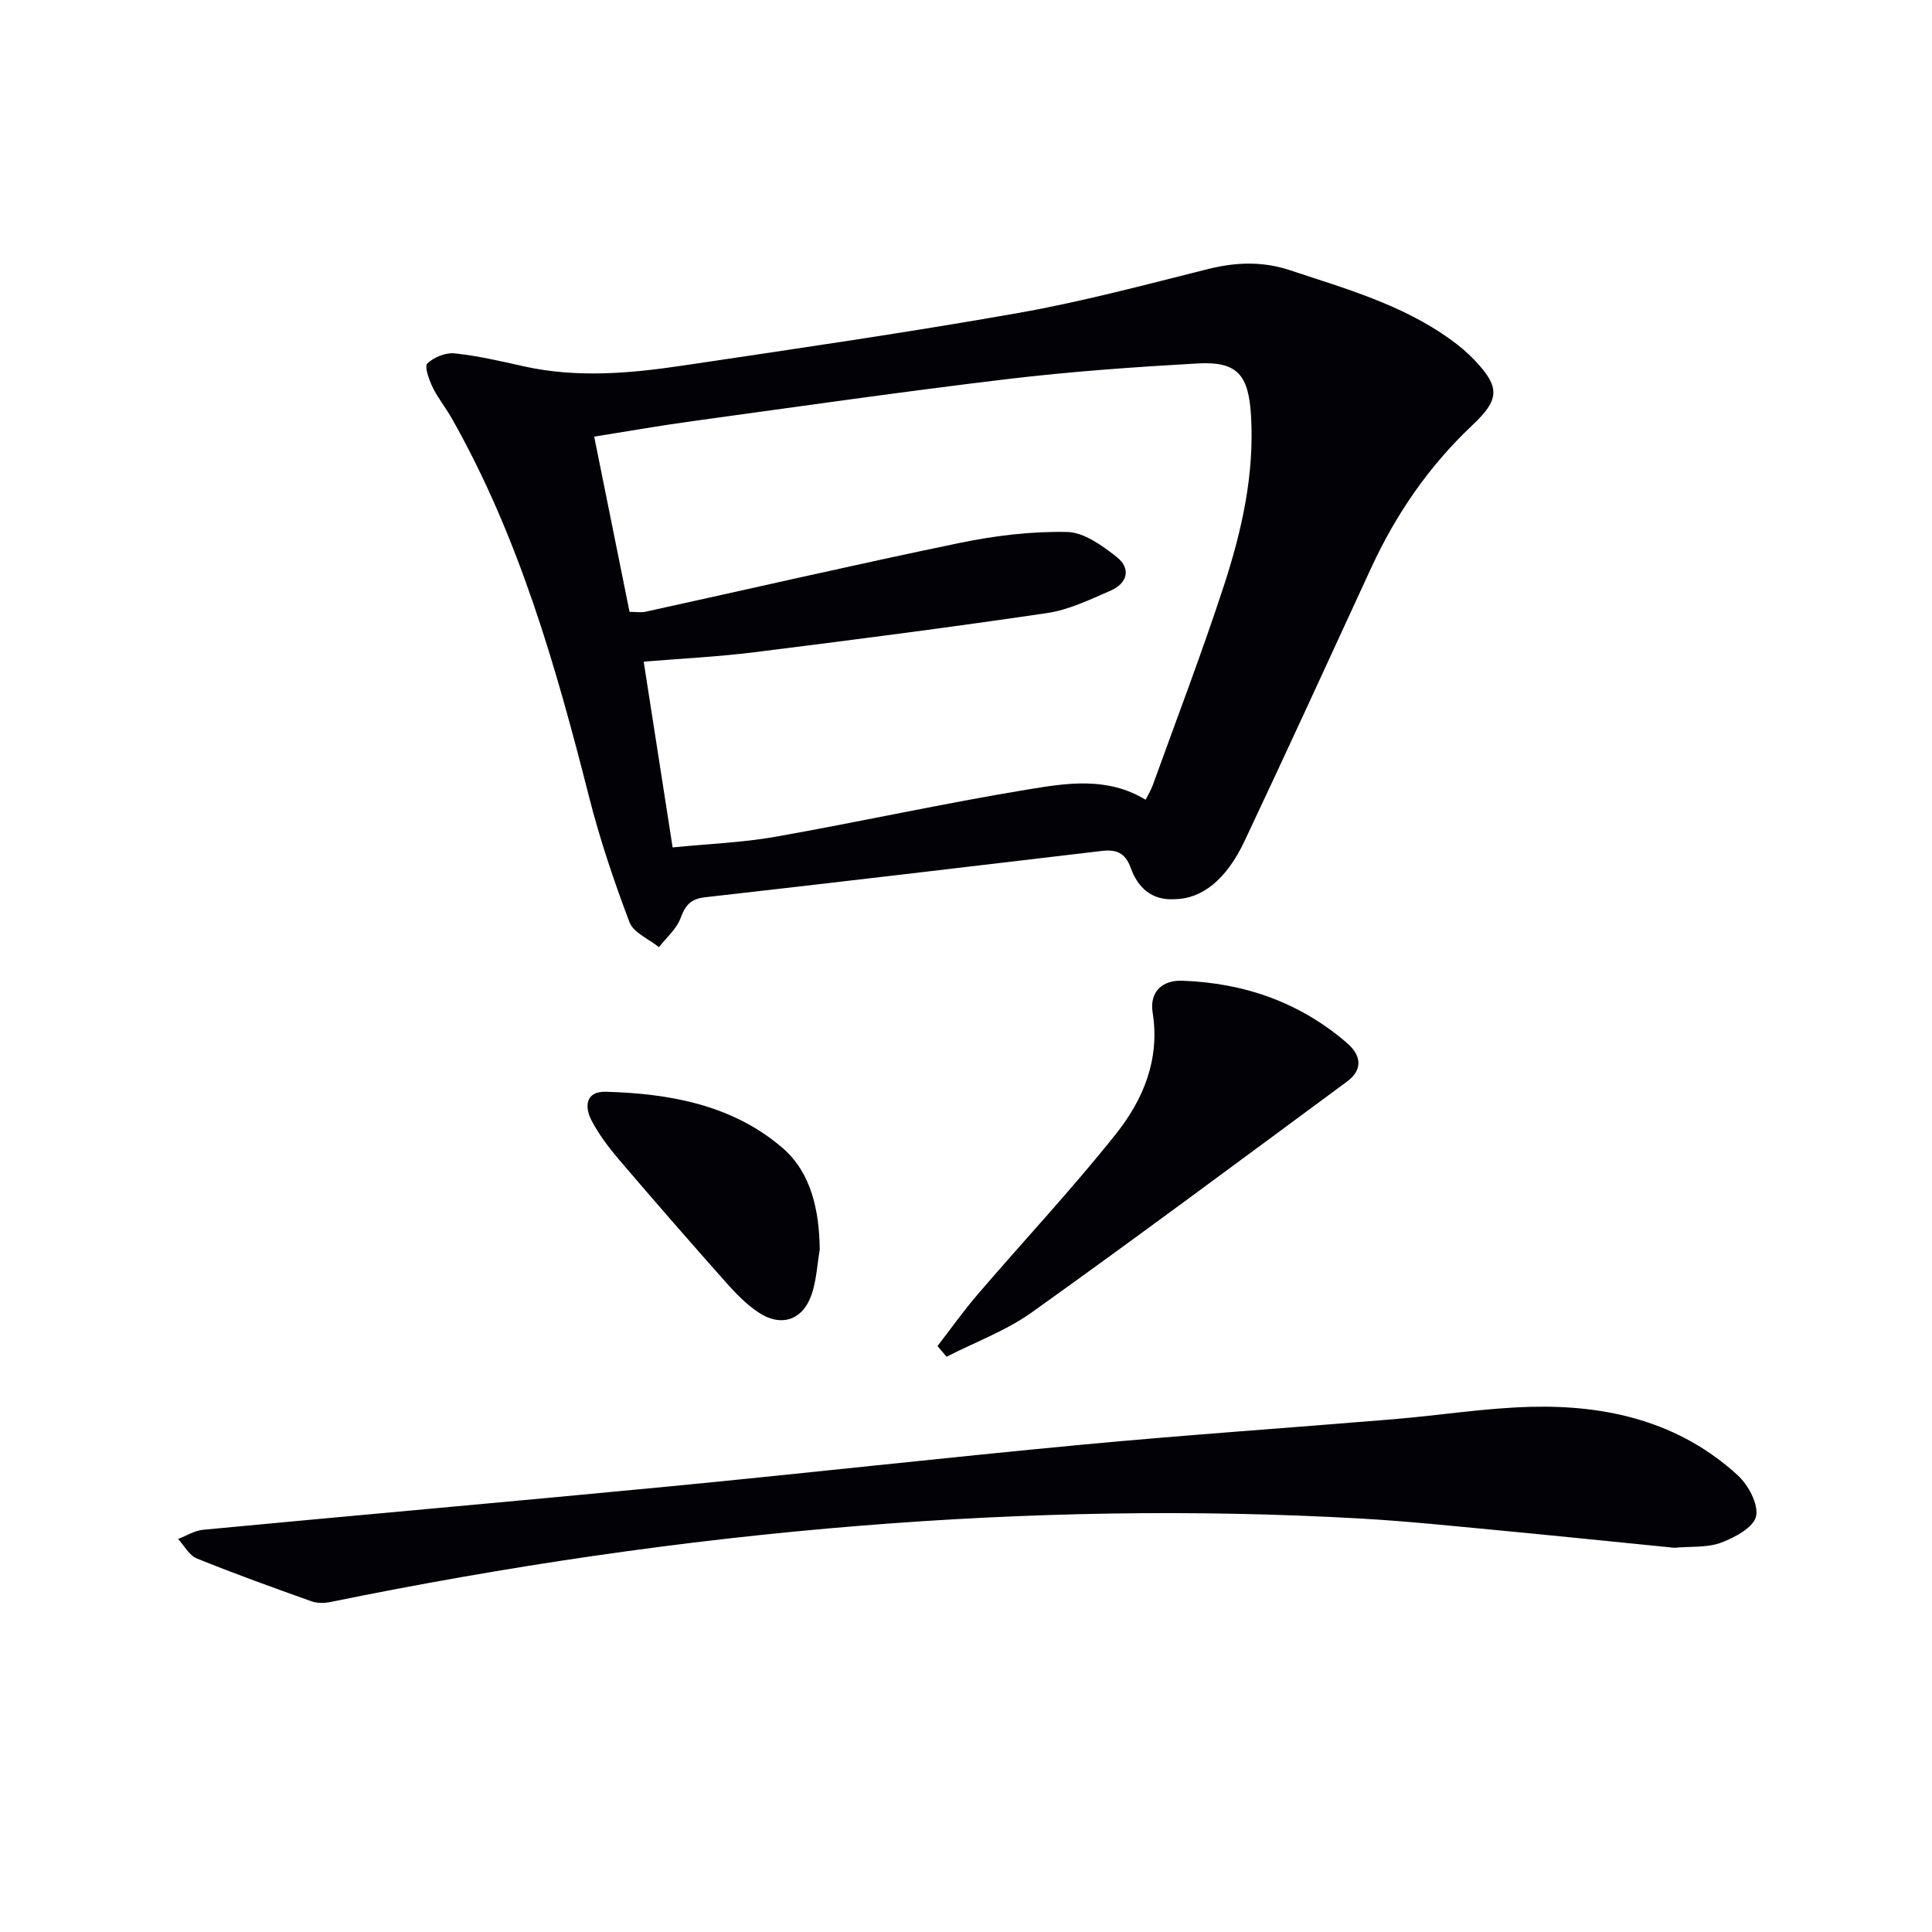
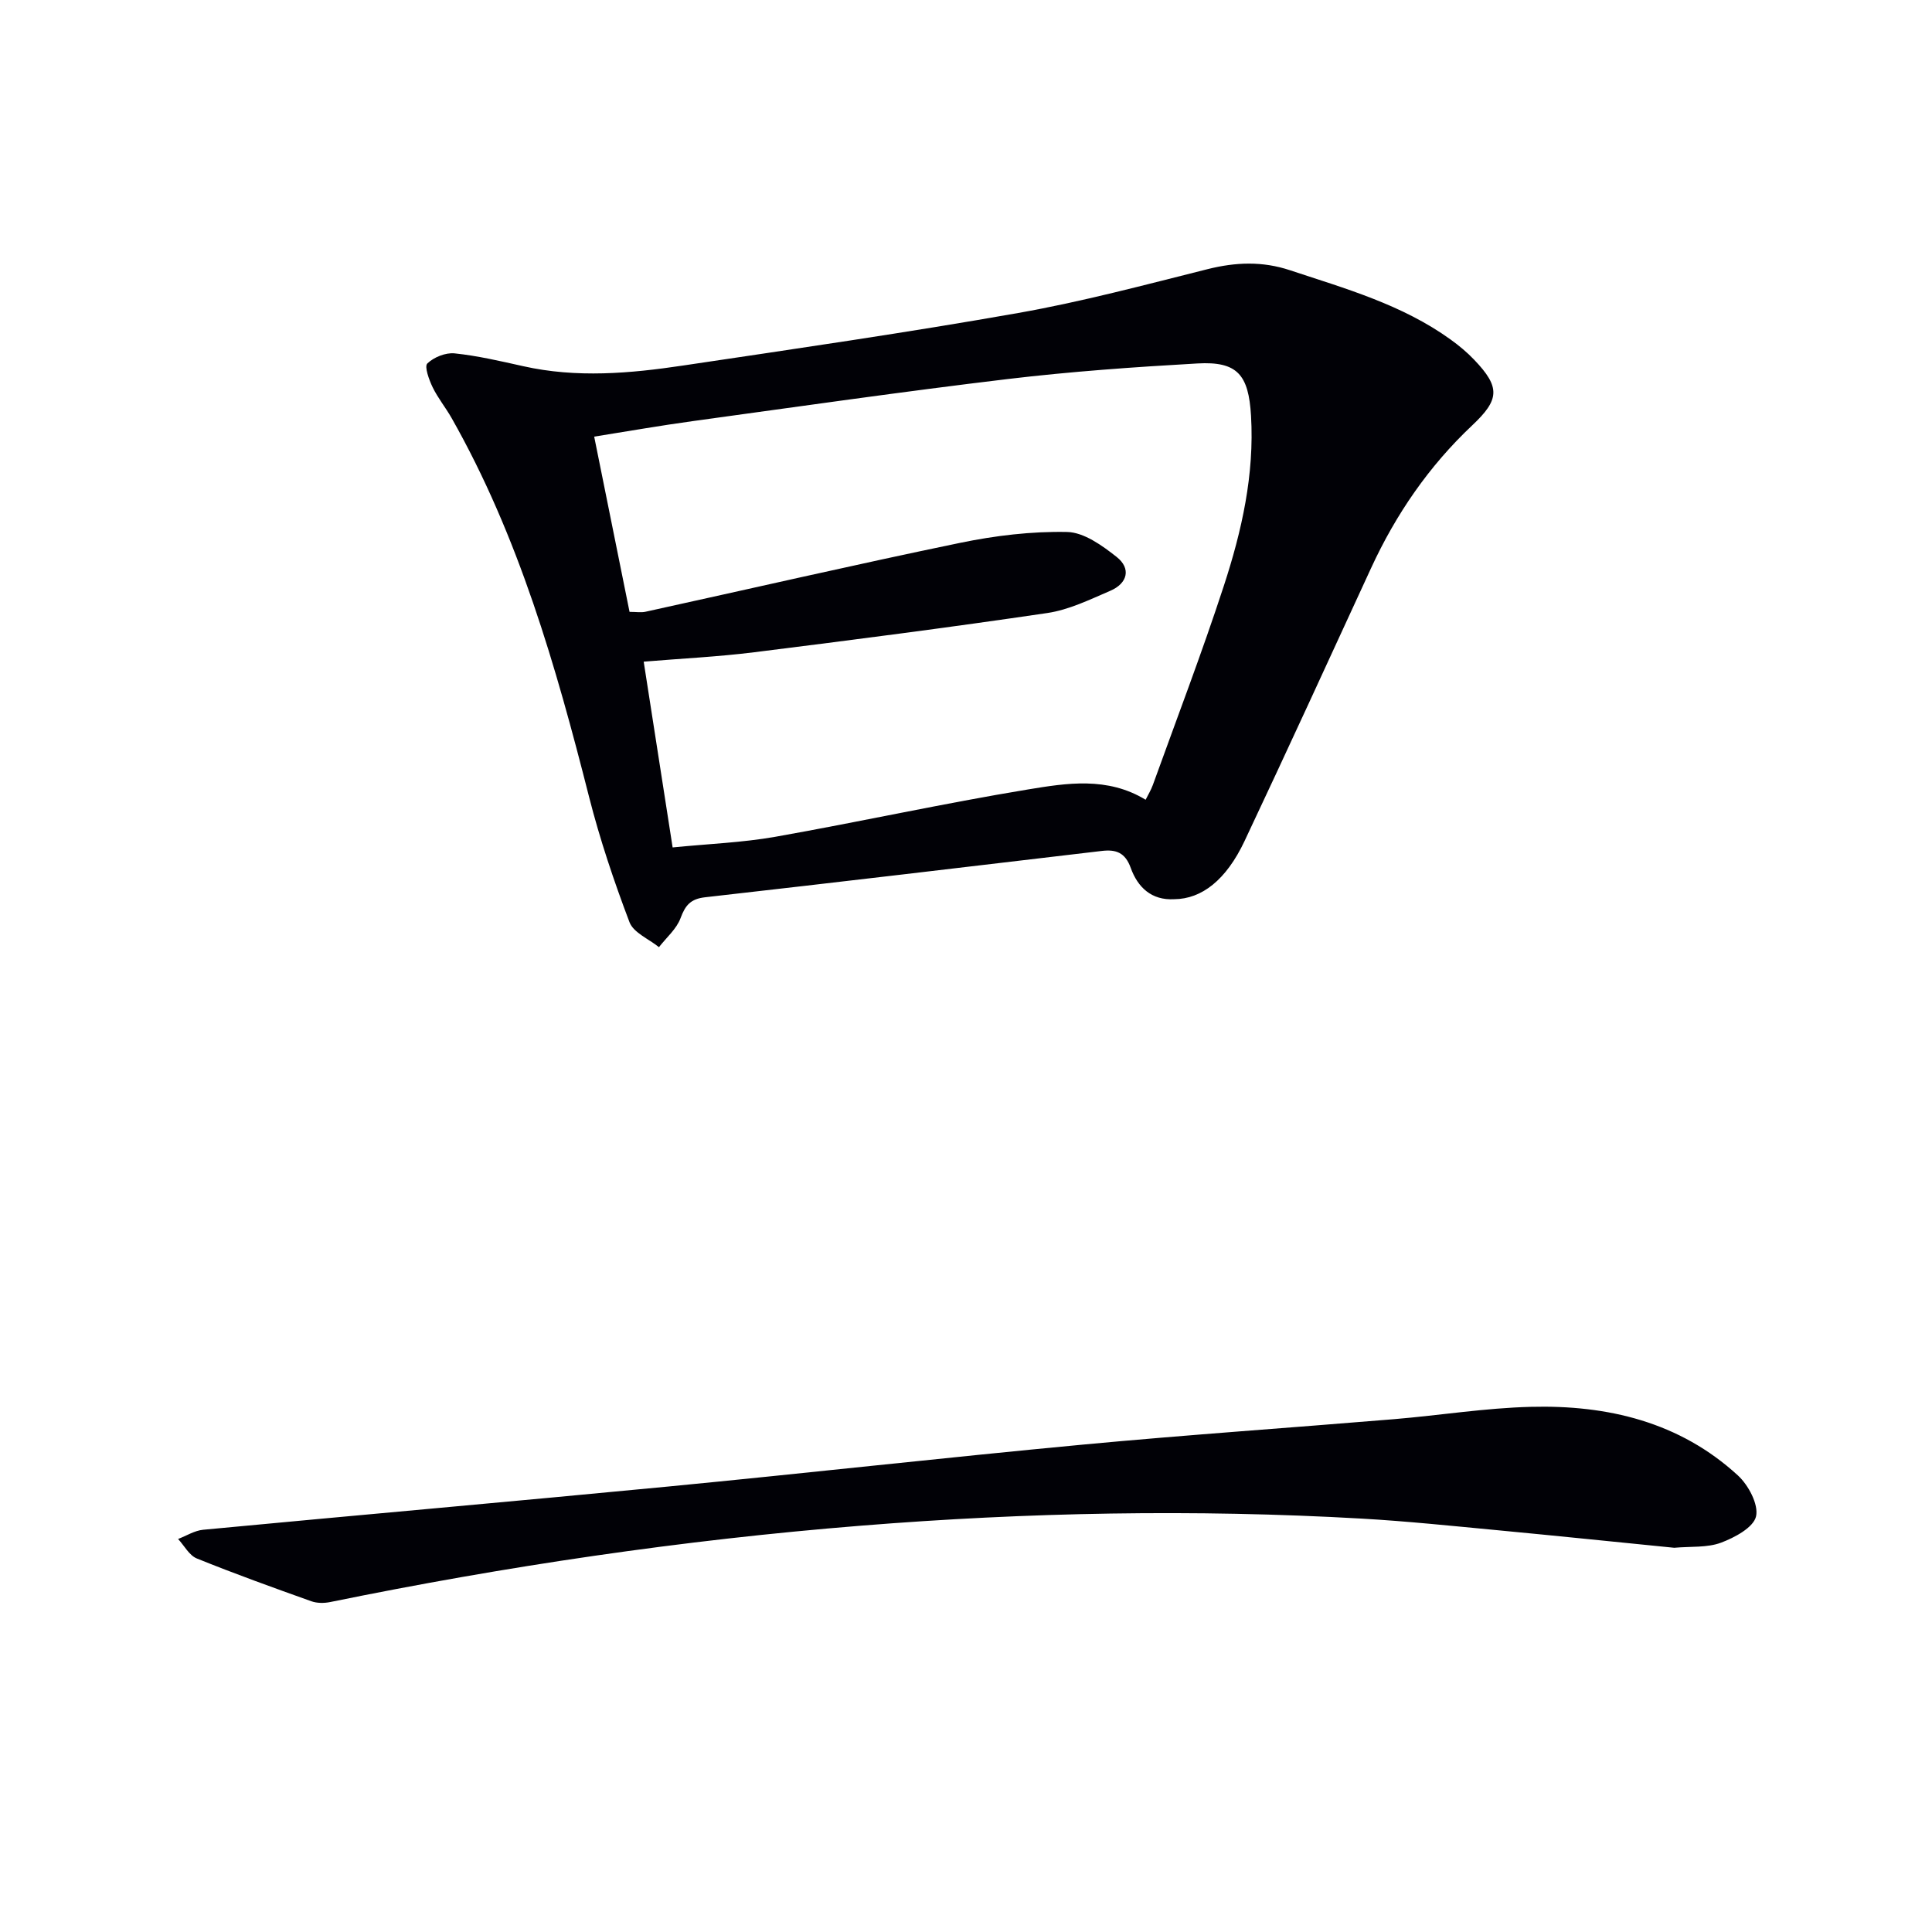
<svg xmlns="http://www.w3.org/2000/svg" enable-background="new 0 0 400 400" viewBox="0 0 400 400">
  <path d="m243.13 186.17c-4.75.28-7.59-2.5-9.02-6.47-1.15-3.2-3.05-3.87-6.01-3.52-27.37 3.24-54.74 6.49-82.12 9.59-2.99.34-4.09 1.64-5.08 4.32-.83 2.25-2.93 4.02-4.47 6.01-2.1-1.7-5.27-2.99-6.1-5.17-3.22-8.49-6.13-17.14-8.37-25.94-6.88-27.11-14.55-53.9-28.46-78.44-1.23-2.17-2.84-4.13-3.92-6.36-.75-1.55-1.75-4.3-1.11-4.93 1.35-1.31 3.79-2.29 5.65-2.1 4.77.5 9.48 1.6 14.18 2.65 11.08 2.49 22.16 1.51 33.18-.14 23.14-3.45 46.3-6.8 69.33-10.87 13.2-2.33 26.21-5.82 39.23-9.08 5.79-1.45 11.32-1.67 17.04.23 11.5 3.81 23.21 7.11 33.23 14.33 1.75 1.26 3.43 2.65 4.91 4.21 5.46 5.71 5.24 8.25-.42 13.58-8.94 8.42-15.78 18.37-20.92 29.52-8.69 18.86-17.34 37.74-26.2 56.52-3.83 8.12-8.89 12.01-14.55 12.06zm-112.79-59.49c1.39 0 2.4.18 3.33-.03 21.7-4.76 43.36-9.76 65.12-14.26 7.25-1.5 14.77-2.4 22.14-2.25 3.48.07 7.26 2.8 10.25 5.16 3.06 2.41 2.26 5.48-1.29 7.01-4.24 1.82-8.57 3.95-13.06 4.61-20.18 2.98-40.42 5.59-60.66 8.12-7.52.94-15.11 1.3-22.9 1.95 2.03 13.06 3.96 25.43 5.99 38.46 7.44-.74 14.43-1 21.25-2.2 17.47-3.09 34.81-6.92 52.31-9.8 8.02-1.32 16.44-2.69 24.37 2.13.51-1.03 1.11-2 1.49-3.05 4.95-13.72 10.17-27.36 14.7-41.23 3.72-11.38 6.35-23.05 5.63-35.23-.5-8.5-2.83-11.29-11.1-10.82-13.09.74-26.2 1.67-39.22 3.22-21.75 2.6-43.44 5.72-65.14 8.7-6.8.93-13.56 2.12-20.53 3.23 2.53 12.54 4.91 24.38 7.32 36.28z" fill="#010106" />
  <path d="m346.63 320.45c-11.96-1.19-24.19-2.46-36.43-3.62-9.42-.89-18.84-1.88-28.29-2.42-34.6-1.97-69.14-1.31-103.7 1.47-36.97 2.97-73.55 8.39-109.86 15.81-1.24.25-2.7.25-3.87-.16-7.96-2.84-15.91-5.7-23.74-8.87-1.57-.64-2.59-2.65-3.87-4.03 1.73-.66 3.41-1.74 5.19-1.91 32.09-3.04 64.2-5.86 96.29-8.95 28.6-2.76 57.15-5.98 85.75-8.67 21.5-2.02 43.06-3.49 64.58-5.28 9.43-.79 18.83-2.31 28.27-2.55 15.87-.41 30.79 3.12 42.86 14.2 2.18 2 4.32 6.02 3.76 8.48-.53 2.31-4.45 4.4-7.29 5.46-2.84 1.05-6.2.73-9.65 1.04z" fill="#010106" />
-   <path d="m194.1 278.68c2.77-3.58 5.39-7.29 8.34-10.72 9.52-11.09 19.53-21.78 28.62-33.21 5.64-7.09 9.12-15.42 7.59-25.05-.71-4.46 2.09-6.79 6.09-6.65 12.8.44 24.39 4.45 34.18 12.93 2.9 2.51 3.32 5.47-.05 7.96-21.67 15.98-43.26 32.07-65.17 47.72-5.37 3.84-11.79 6.2-17.73 9.24-.61-.74-1.24-1.48-1.87-2.22z" fill="#010106" />
-   <path d="m169.72 258.73c-.53 3.09-.68 6.31-1.67 9.24-1.82 5.39-6.36 6.89-11.08 3.71-2.43-1.64-4.58-3.82-6.54-6.03-7.49-8.44-14.92-16.95-22.24-25.53-2.14-2.51-4.19-5.21-5.71-8.12-1.5-2.86-1.26-6.07 2.93-5.96 13.29.35 26.32 2.75 36.63 11.65 5.95 5.13 7.59 13.03 7.68 21.04z" fill="#010106" />
</svg>